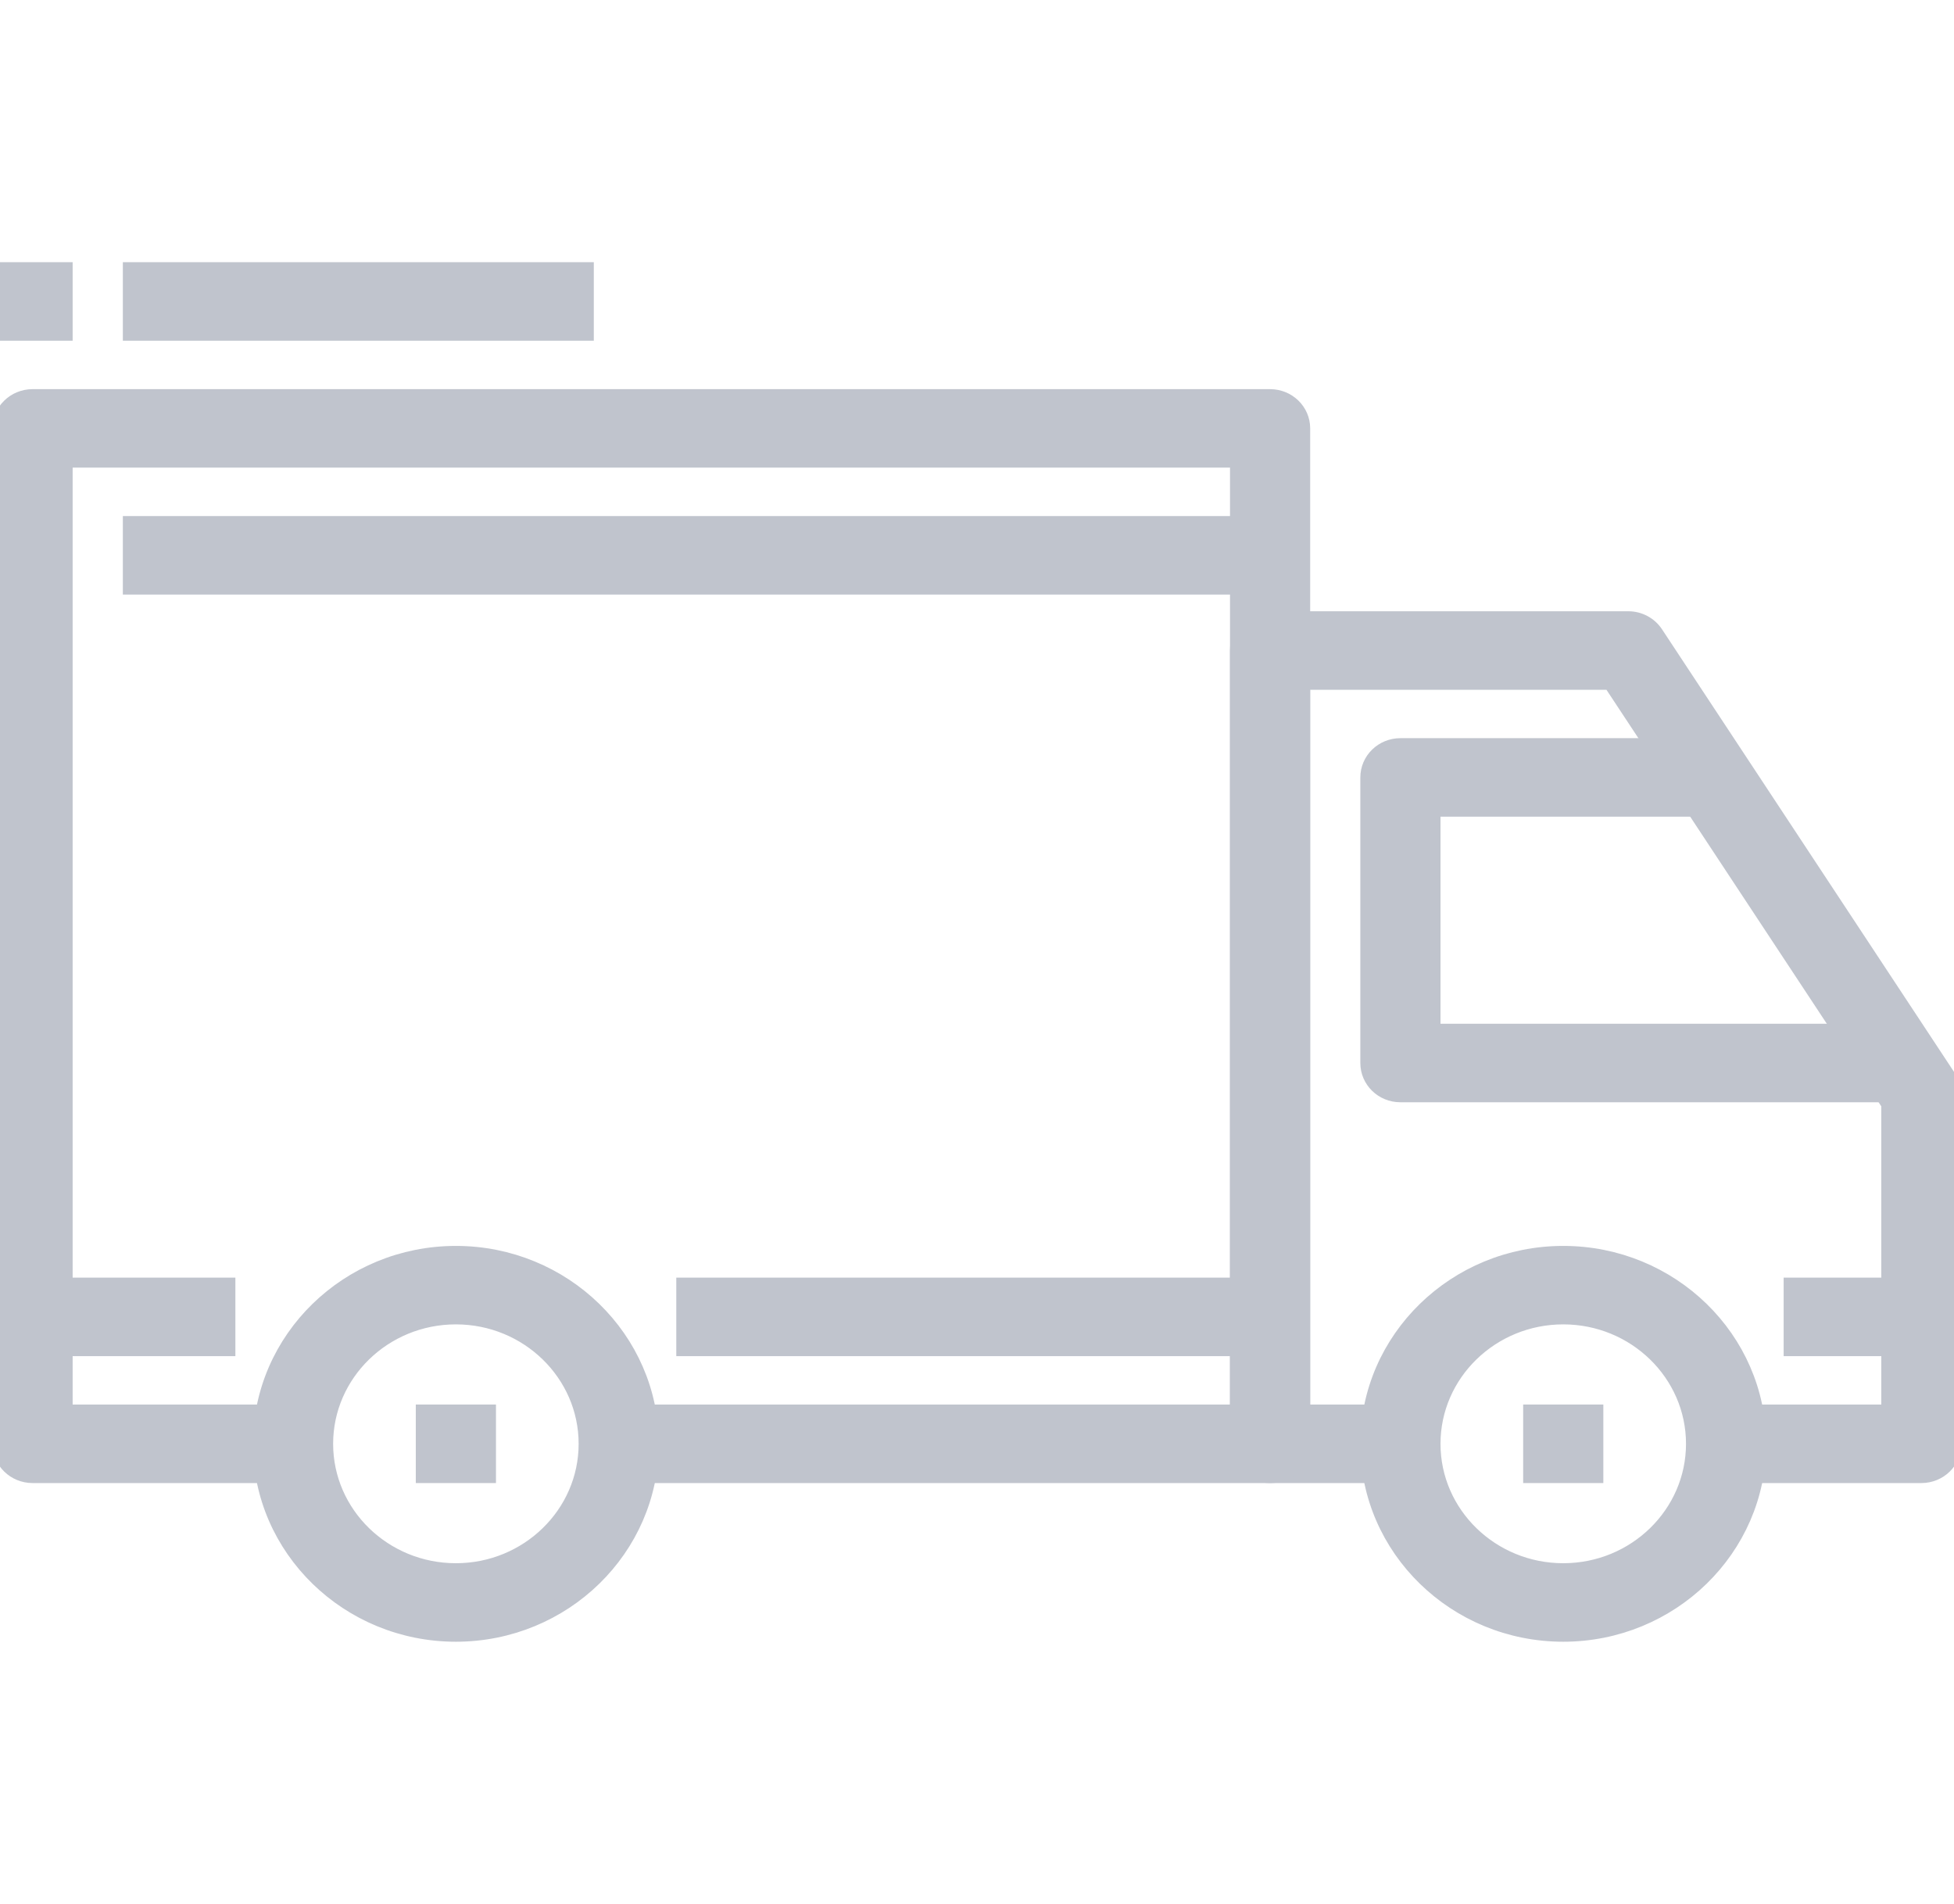
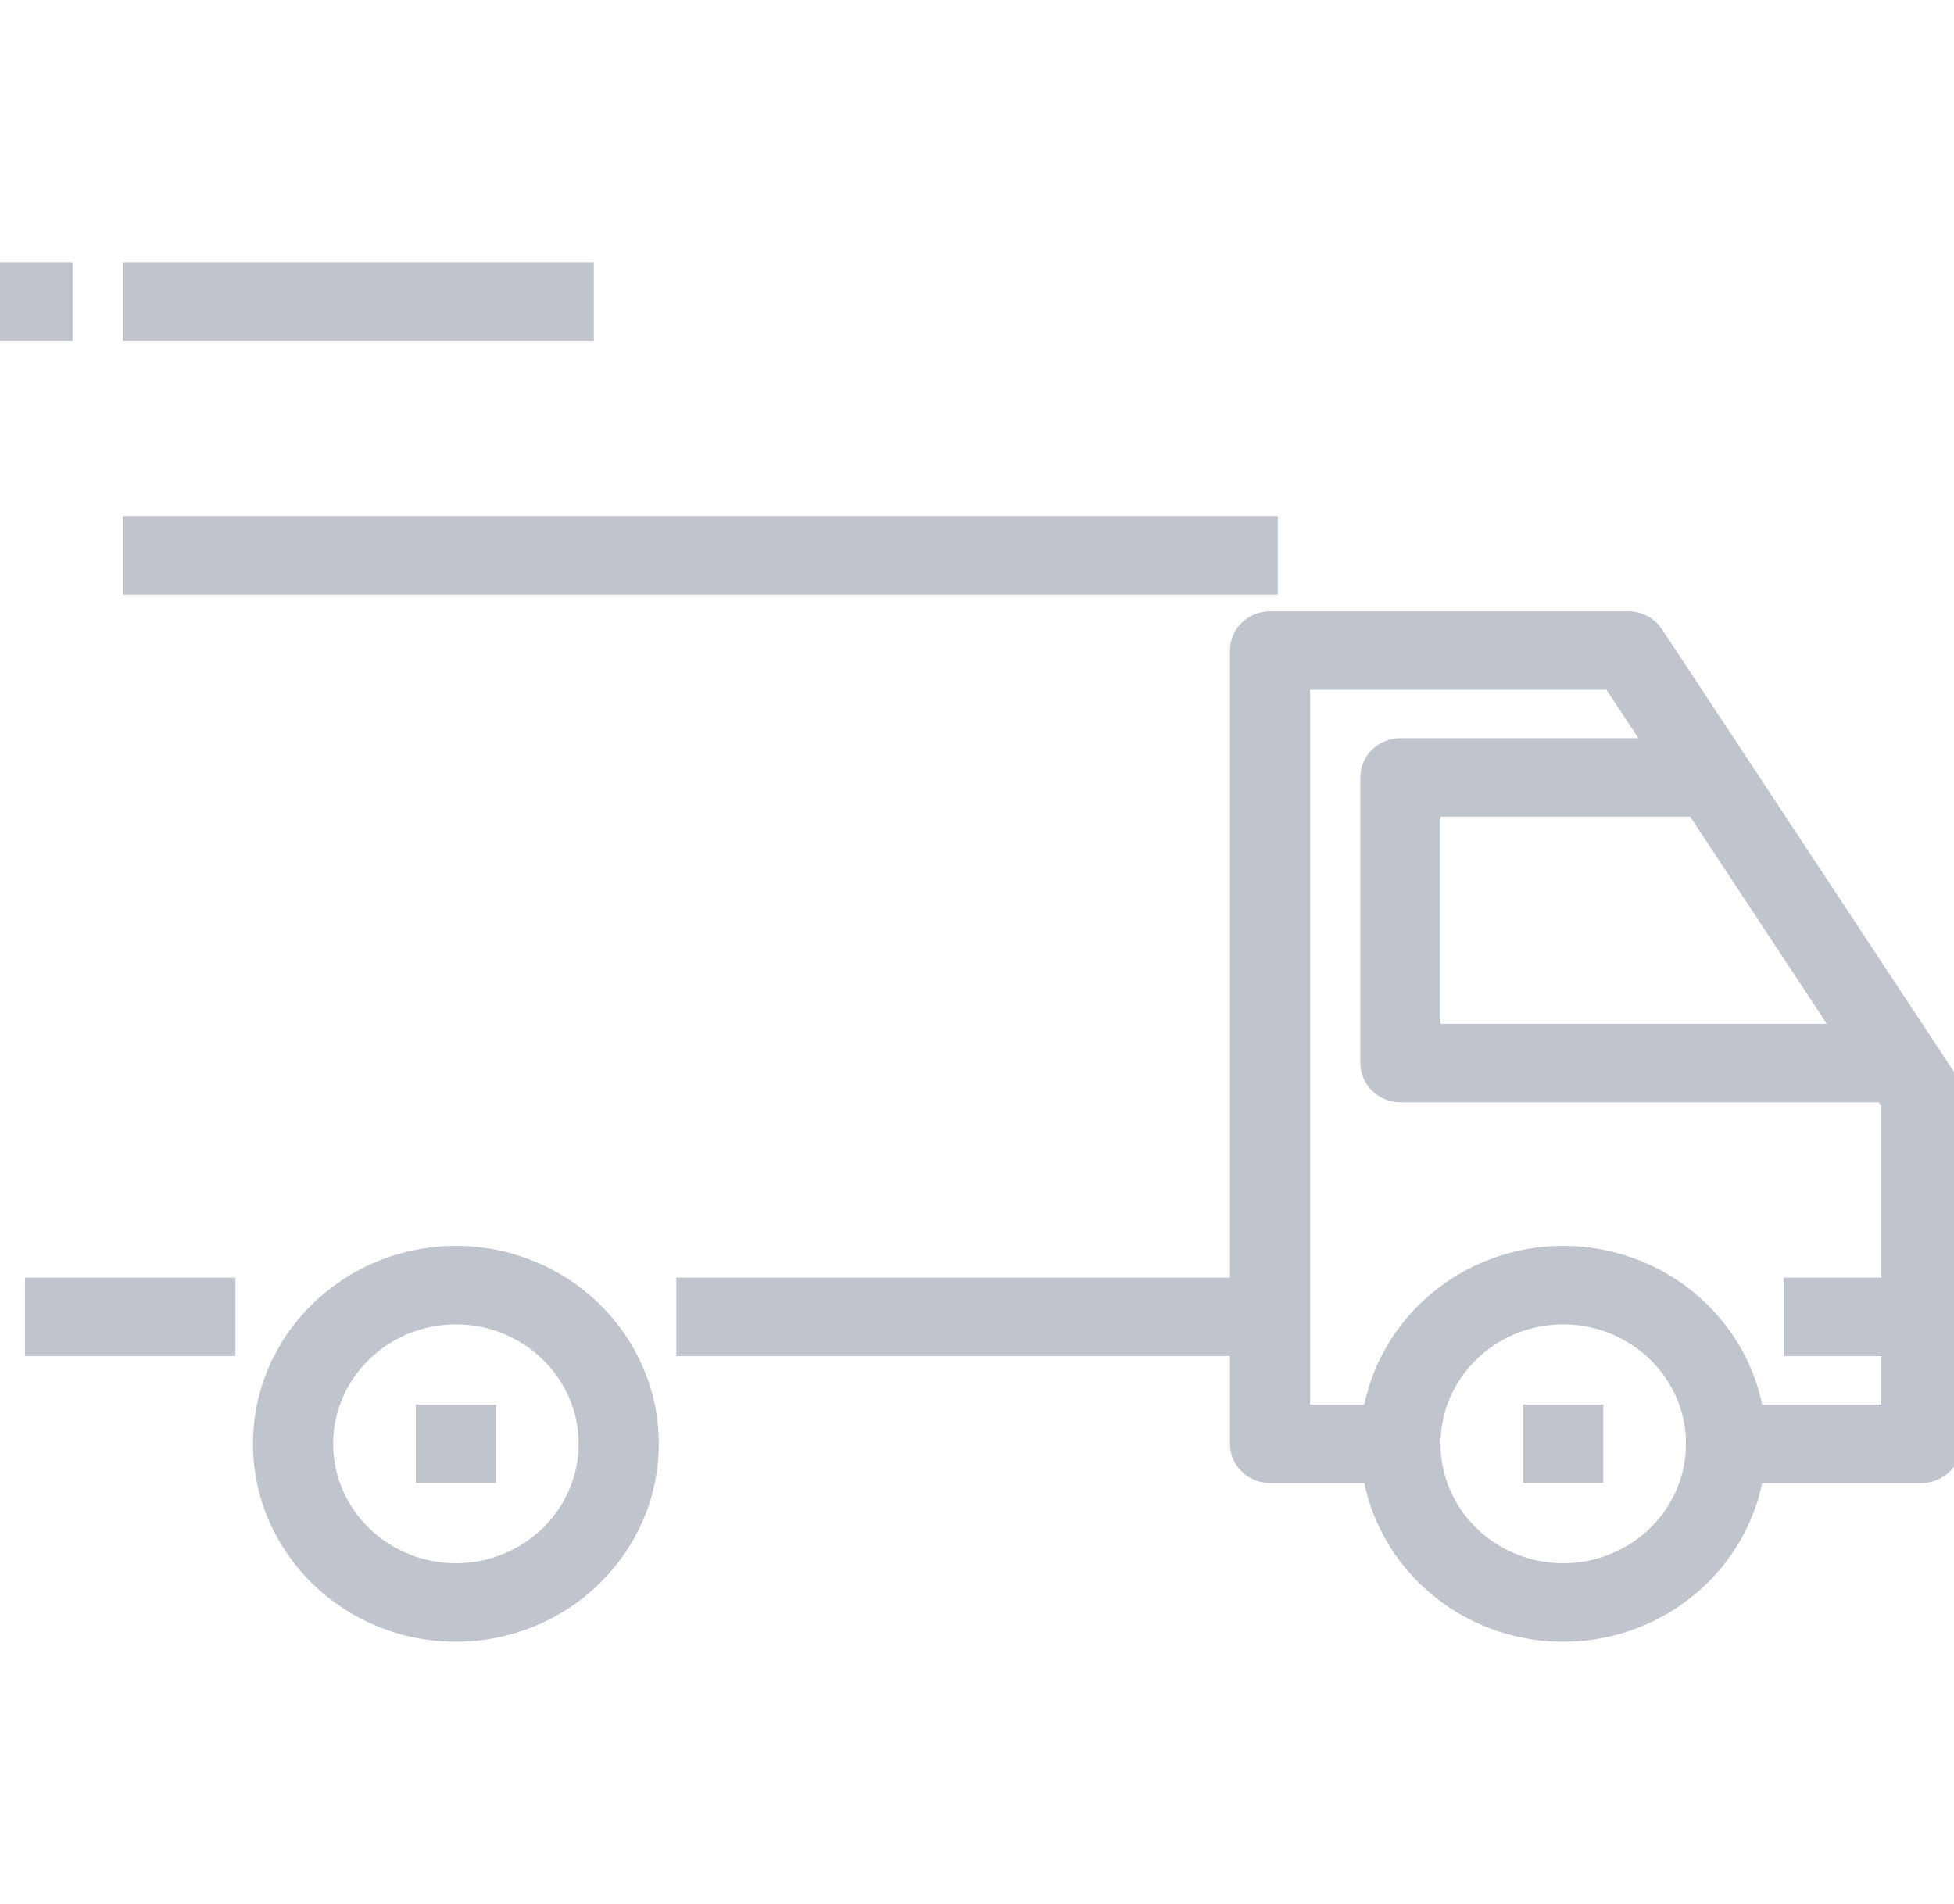
<svg xmlns="http://www.w3.org/2000/svg" width="39" height="38" viewBox="0 0 39 38" fill="none">
  <g clip-path="url(#clip0)">
    <path d="M9.099 25.017C6.948 25.017 5.199 26.721 5.199 28.817C5.199 30.912 6.948 32.617 9.099 32.617C11.25 32.617 12.999 30.912 12.999 28.817C12.999 26.721 11.25 25.017 9.099 25.017ZM9.099 31.35C7.665 31.35 6.499 30.214 6.499 28.817C6.499 27.419 7.665 26.283 9.099 26.283C10.533 26.283 11.699 27.42 11.699 28.817C11.699 30.214 10.533 31.35 9.099 31.35Z" fill="#C0C4CD" stroke="#C0C4CD" stroke-width="0.3" />
    <path d="M31.201 25.017C29.05 25.017 27.301 26.721 27.301 28.817C27.301 30.912 29.05 32.617 31.201 32.617C33.352 32.617 35.101 30.912 35.101 28.817C35.101 26.721 33.352 25.017 31.201 25.017ZM31.201 31.35C29.767 31.35 28.601 30.214 28.601 28.817C28.601 27.419 29.767 26.283 31.201 26.283C32.635 26.283 33.801 27.42 33.801 28.817C33.801 30.214 32.635 31.35 31.201 31.35Z" fill="#C0C4CD" stroke="#C0C4CD" stroke-width="0.3" />
    <path d="M38.896 21.508L33.046 12.641C32.926 12.46 32.72 12.35 32.499 12.35H25.349C24.99 12.35 24.699 12.634 24.699 12.983V28.817C24.699 29.167 24.99 29.45 25.349 29.45H27.949V28.183H25.999V13.617H32.144L37.699 22.036V28.183H34.449V29.45H38.349C38.709 29.45 38.999 29.167 38.999 28.817V21.85C38.999 21.729 38.964 21.609 38.896 21.508Z" fill="#C0C4CD" stroke="#C0C4CD" stroke-width="0.3" />
    <path d="M28.601 20.583V16.15H33.801V14.883H27.951C27.591 14.883 27.301 15.167 27.301 15.517V21.216C27.301 21.567 27.591 21.85 27.951 21.85H37.701V20.583H28.601V20.583Z" fill="#C0C4CD" stroke="#C0C4CD" stroke-width="0.3" />
-     <path d="M25.35 7.917H0.65C0.291 7.917 0 8.2 0 8.55V28.817C0 29.167 0.291 29.45 0.65 29.45H5.85V28.183H1.3V9.183H24.7V28.183H12.35V29.45H25.35C25.709 29.45 26 29.167 26 28.817V8.55C26 8.2 25.709 7.917 25.35 7.917Z" fill="#C0C4CD" stroke="#C0C4CD" stroke-width="0.3" />
    <path d="M4.548 25.65H0.648V26.917H4.548V25.65Z" fill="#C0C4CD" stroke="#C0C4CD" stroke-width="0.3" />
    <path d="M24.698 25.65H13.648V26.917H24.698V25.65Z" fill="#C0C4CD" stroke="#C0C4CD" stroke-width="0.3" />
    <path d="M38.35 25.65H35.75V26.917H38.35V25.65Z" fill="#C0C4CD" stroke="#C0C4CD" stroke-width="0.3" />
    <path d="M25.352 10.45H2.602V11.717H25.352V10.45Z" fill="#C0C4CD" stroke="#C0C4CD" stroke-width="0.3" />
    <path d="M9.749 28.183H8.449V29.45H9.749V28.183Z" fill="#C0C4CD" stroke="#C0C4CD" stroke-width="0.3" />
    <path d="M31.851 28.183H30.551V29.45H31.851V28.183Z" fill="#C0C4CD" stroke="#C0C4CD" stroke-width="0.3" />
    <path d="M11.702 5.383H2.602V6.65H11.702V5.383Z" fill="#C0C4CD" stroke="#C0C4CD" stroke-width="0.3" />
    <path d="M1.3 5.383H0V6.65H1.3V5.383Z" fill="#C0C4CD" stroke="#C0C4CD" stroke-width="0.3" />
  </g>
  <defs>
    <clipPath id="clip0">
      <rect width="39" height="38" fill="white" />
    </clipPath>
  </defs>
</svg>